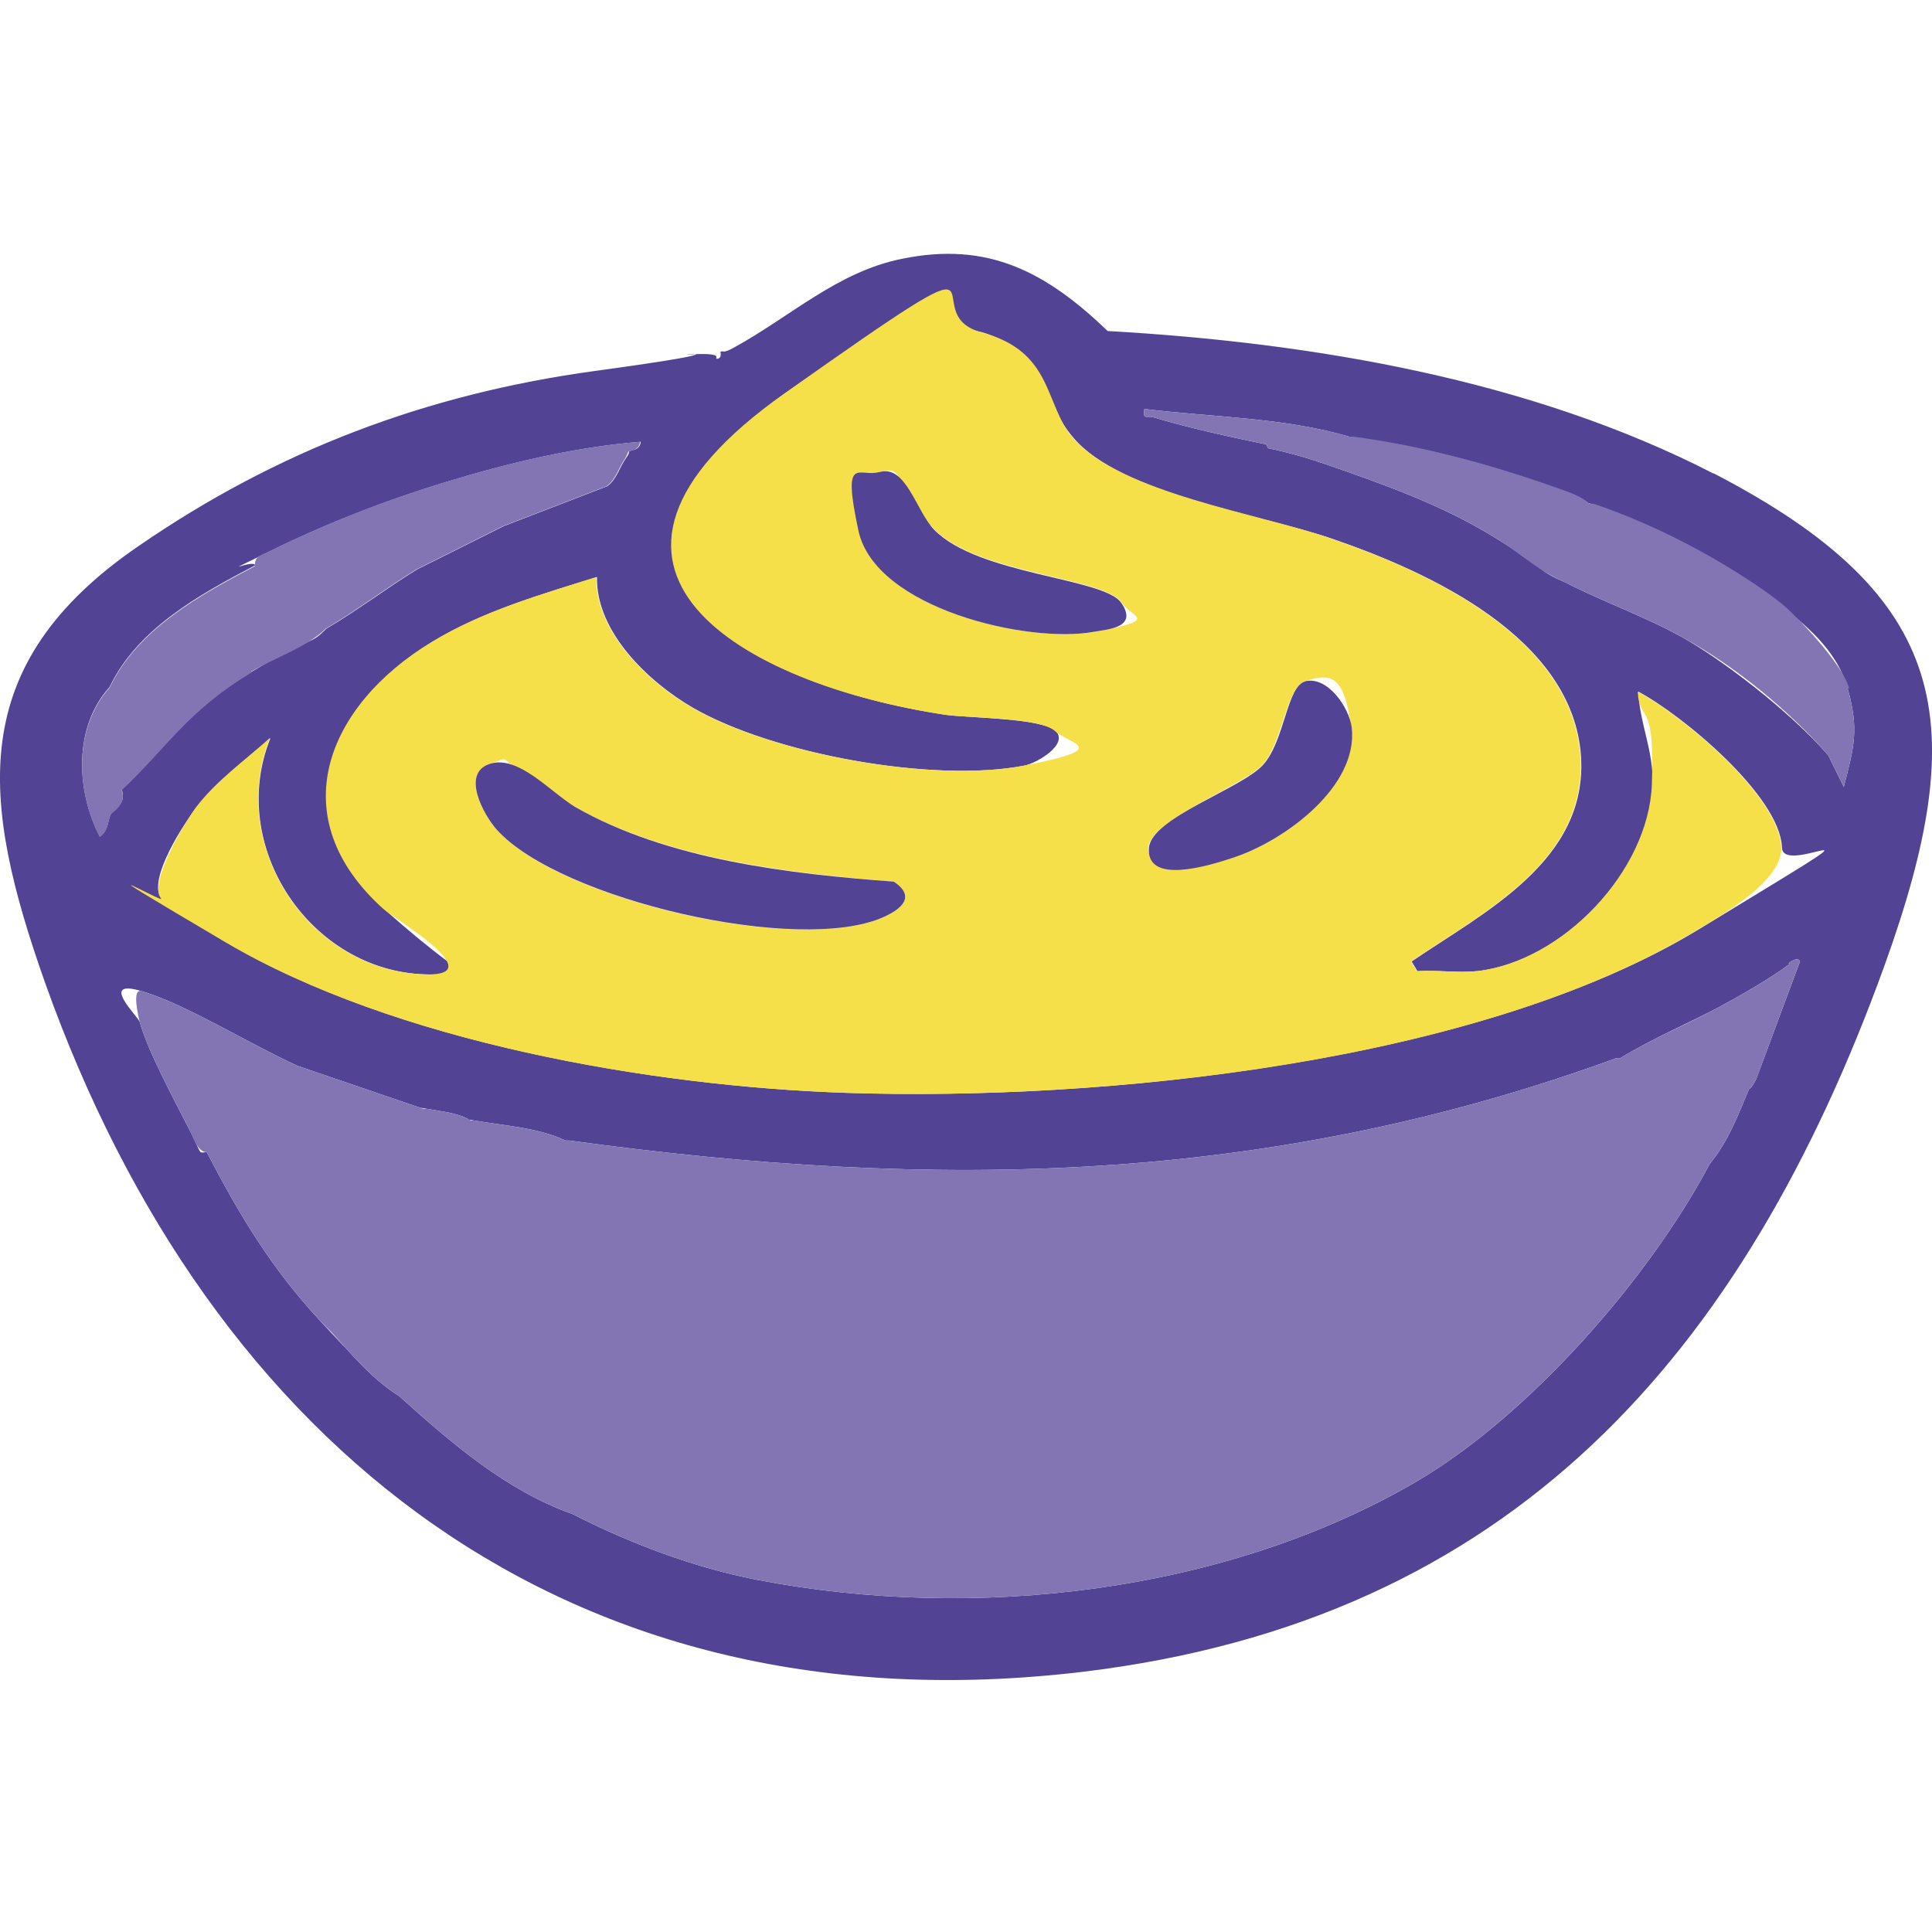
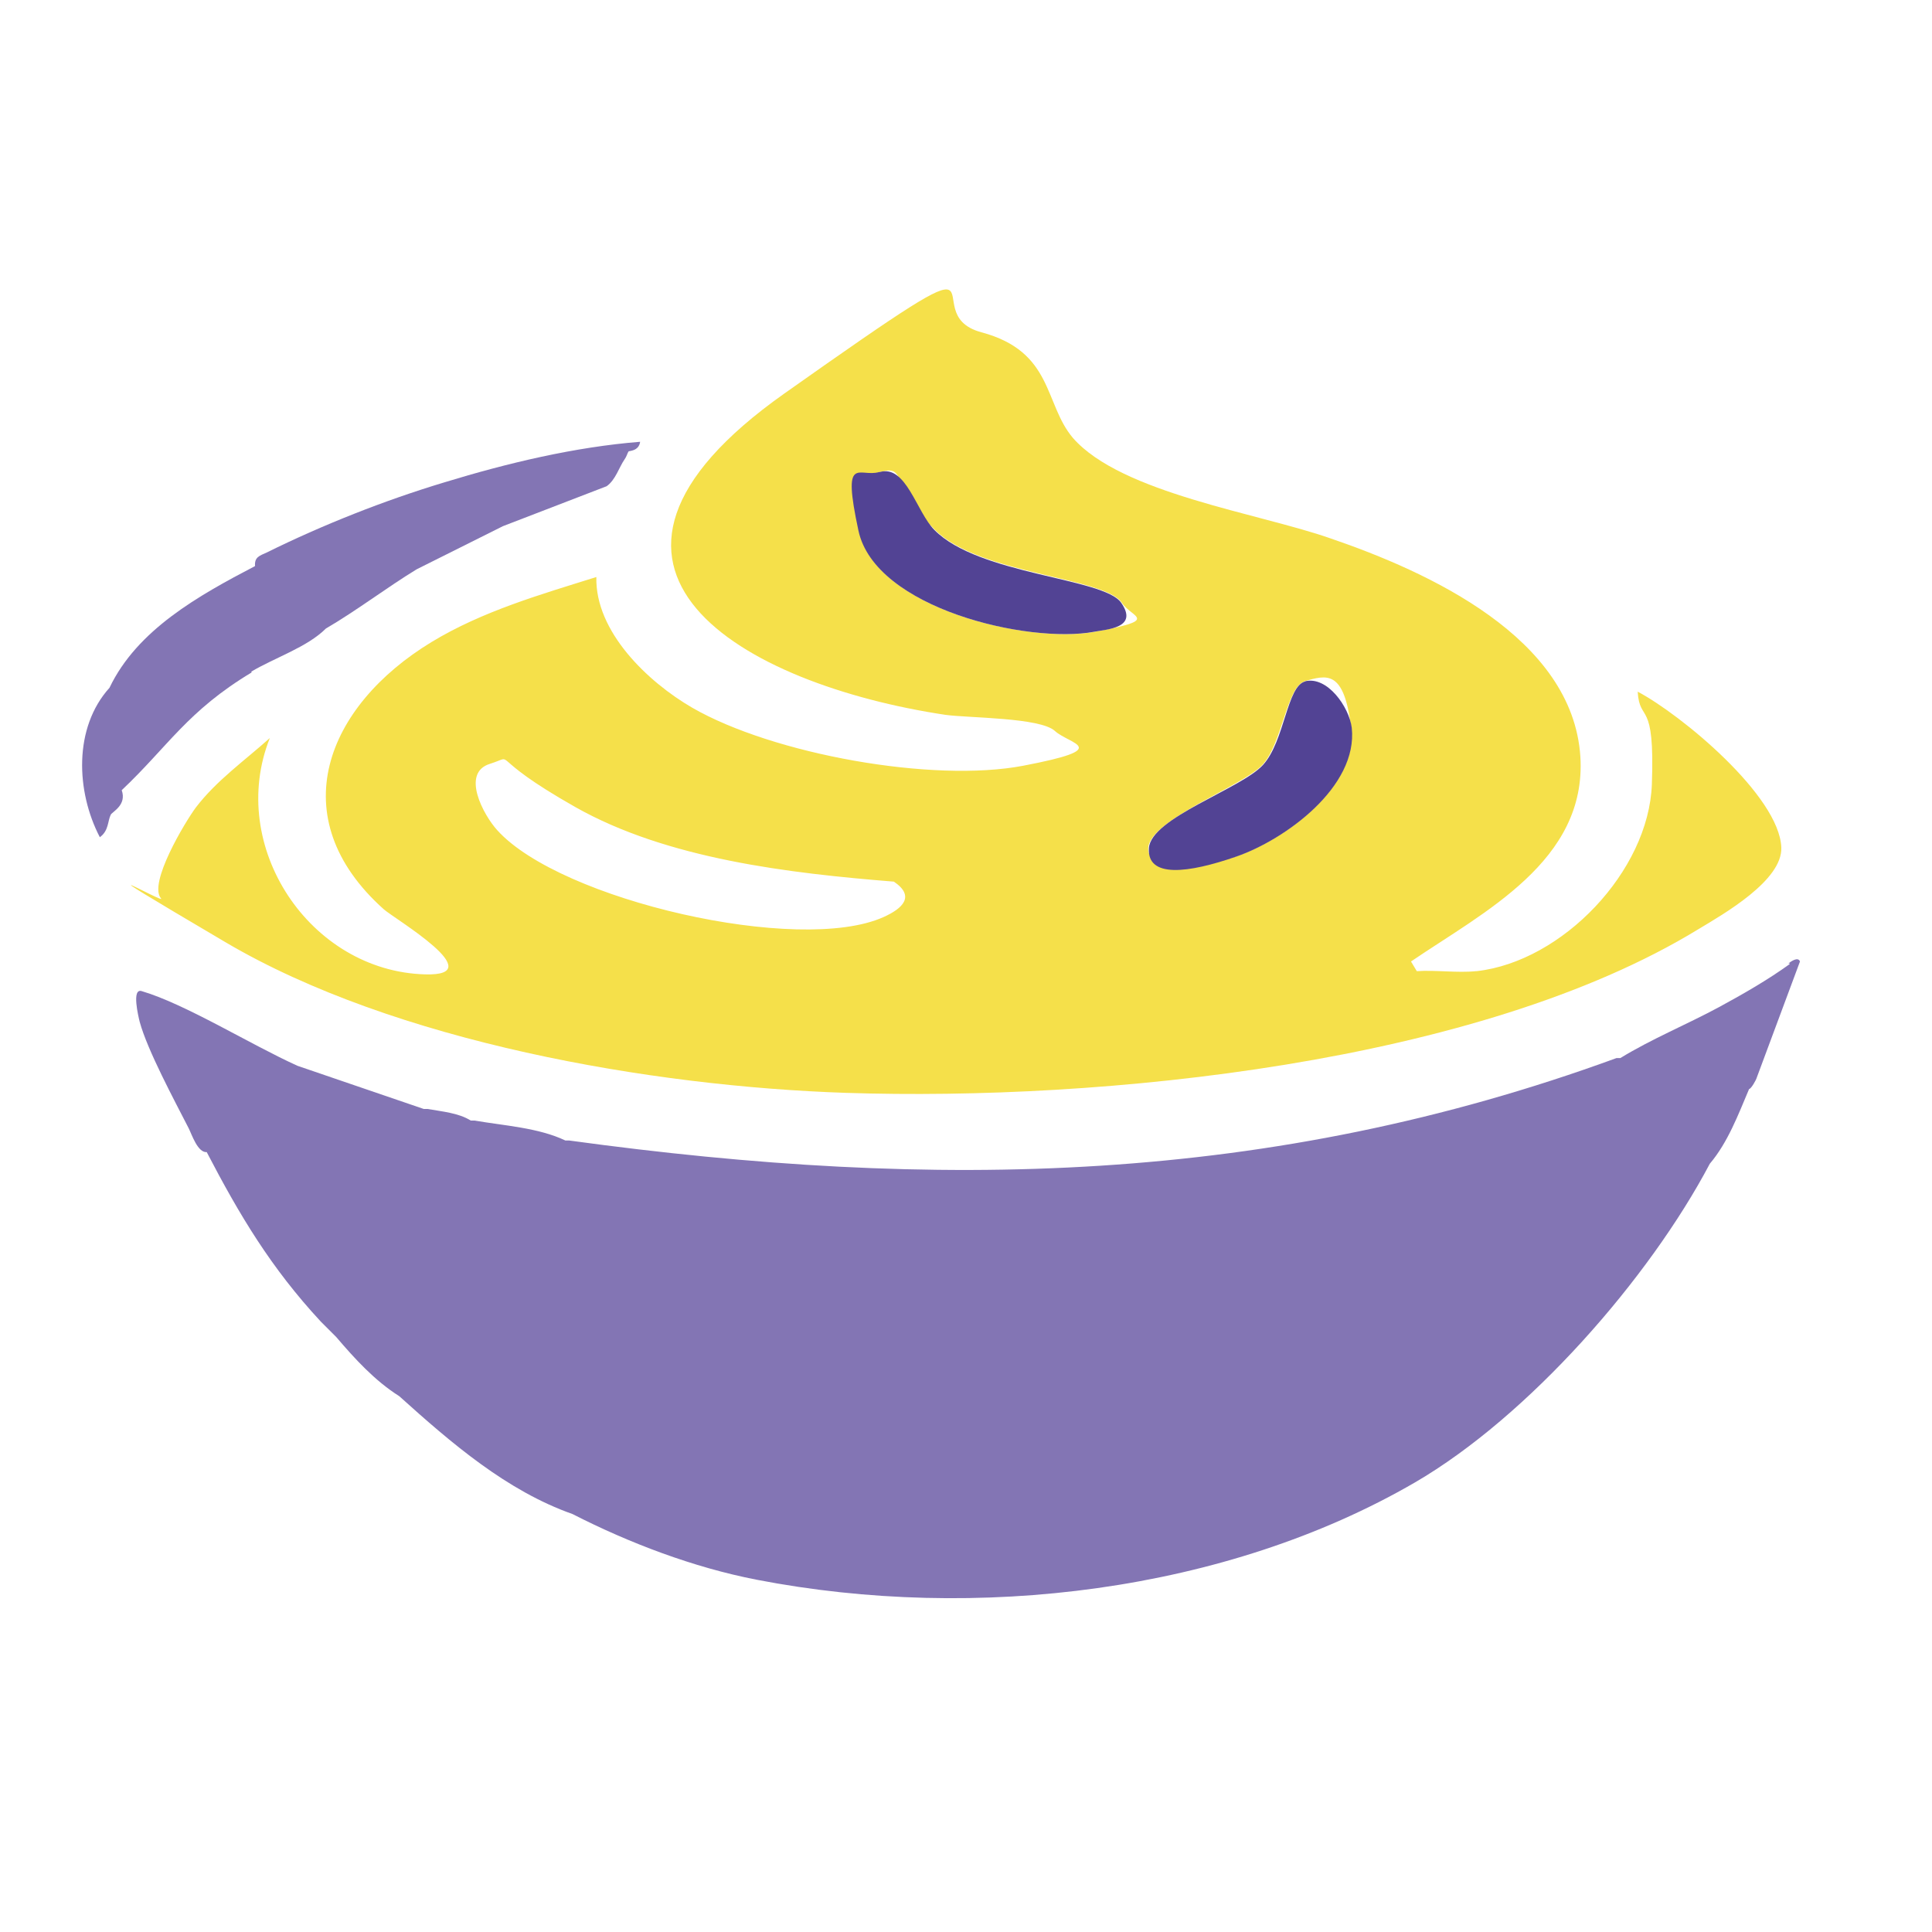
<svg xmlns="http://www.w3.org/2000/svg" id="Lager_1" version="1.1" viewBox="0 0 300 300">
  <defs>
    <style>
      .st0 {
        fill: #8375b4;
      }

      .st1 {
        fill: #f5e04a;
      }

      .st2 {
        fill: #524394;
      }
    </style>
  </defs>
-   <path class="st2" d="M266.1,73.5c36.8,19.1,40.2,38.5,26.5,76.5-21.8,60.2-57.8,101.6-124.5,109.6-79.6,9.5-135.4-34.8-161.1-107-10-28.3-12.5-49.3,14.5-67.8,21.5-14.8,44.6-23.6,70.9-27.2s10.3-2.4,15.4-2.6,2.8.8,3.6.7.4-1.1.5-1.1c.4-.2.3.4,2.2-.7,8.7-4.8,16-11.7,25.9-13.7,13.5-2.8,22.5,2.1,32,11.2,31.7,1.8,65.7,7.5,94.2,22.2h-.1ZM229.3,150.8c-2.9.3-6.2-.2-9.2,0l-.9-1.5c11.3-7.7,27.3-15.6,26.3-31.8-1.2-18.5-23.6-28.7-38.8-33.9-11.2-3.8-32.6-6.9-40-15.6-4.5-5.2-6.5-14.3-14.2-16.4-11.3-3.1-21.8,3.2-30.6,9.5-38.4,27.2-6.3,45.2,25,49.9,3.6.5,14.9.5,17,2.5s-2.8,5-4.9,5.4c-14.1,2.7-38.9-1.8-51.4-9-6.9-4-15.1-11.8-14.9-20.3-8.6,2.7-17.8,5.3-25.6,10.1-16.3,9.9-23.4,27.2-7.4,41.5s16.8,10.4,6.4,10.1c-17.9-.5-30.9-19.9-24.1-36.7-3.9,3.5-8.3,6.6-11.5,10.8s-7.5,11.8-5.4,14.1,8.3,5.7,10,6.8c26.3,15.5,66.1,22.4,96.4,23.4,39.5,1.3,98.1-4.6,132.3-25.4s13-7.7,12.9-12.7c-.3-8-15.5-20.6-22.3-24.2.2,5,2.4,9.2,2.2,14.4-.5,13.5-13.9,27.5-27.2,29h-.1ZM209.5,67.8c-10.3-3-21.2-3-31.8-4.3-.3,1.8.4,1,1.4,1.3,5.7,1.7,11.7,3,17.5,4.2l.3.6c3,.6,6.1,1.5,9,2.5,8.9,3.1,17.8,6.2,26.1,11.3s6.7,5.2,11,7c6,3.1,12.4,5.3,18.3,8.6s16.6,11.4,22.6,18.3l2.4,4.9c1.6-6.2,2.4-8.9.6-15.3s-7.1-10.1-9.9-12.6c-3.1-2.7-9.4-6.6-13.3-8.7s-10.9-5.4-16.5-7.3-.4,0-.6,0c-1.3-1.2-3.5-1.9-5.2-2.5-10.2-3.6-20.8-6.5-31.5-7.9s-.4,0-.6,0h.2ZM39.6,87.8c-8.8,4.6-18.3,9.9-22.6,18.9-5.6,6.2-5.2,16.1-1.5,23.2,1.4-1,1.2-2.5,1.7-3.5s2.5-1.5,1.7-3.8c7.2-6.8,10.2-12.3,20.2-18.3s8.7-3.8,11.6-6.7c4.8-2.8,9.5-6.4,14.1-9.2l12.2-6.1,1.2-.6,16.1-6.2c1.4-1,1.9-2.9,2.8-4.2s.4-.9.6-1.2,1.6,0,1.8-1.5c-10.1.8-20.6,3.3-30.4,6.3s-18.9,6.6-27.6,10.9-1.9.7-1.8,2.1h0ZM277.9,149.7c-3.3,2.4-7.3,4.7-11,6.7s-10.4,4.9-15.3,7.9h-.6c-53.9,19.7-105.6,20.6-162.6,12.8h-.6c-4.2-2-9.5-2.3-14.1-3.1s-.4,0-.6,0c-1.9-1.2-4.5-1.4-6.7-1.8s-.4,0-.6,0l-19.6-6.7c-7.3-3.3-17.4-9.6-24.2-11.6s-.5,4-.3,4.8c1.2,4.4,5.4,12.2,7.6,16.5s1.4,3.8,2.8,3.7c5.1,9.8,10,18,17.7,26.3s1.2,1.2,1.8,1.8.4.4.6.6c2.9,3.4,6,6.8,9.8,9.2,8.1,7.3,16.7,14.7,26.9,18.3,8.8,4.5,18.8,8.3,28.6,10.2,34.1,6.6,72.9,1.9,102.2-15.1,17.7-10.3,36.4-31.7,45.8-49.5,2.8-3.3,4.4-7.6,6.1-11.6.3,0,1.1-1.4,1.2-1.8l6.7-18c-.3-.8-1.4,0-1.8.3h.2Z" />
  <g>
    <path class="st1" d="M229.3,150.8c13.3-1.5,26.7-15.5,27.2-29s-1.9-9.4-2.2-14.4c6.8,3.6,22,16.2,22.3,24.2.2,5.1-8.9,10.3-12.9,12.7-34.2,20.9-92.7,26.7-132.3,25.4-30.3-1-70.1-7.9-96.4-23.4s-9-5.7-10-6.8c-2-2.3,3.7-11.8,5.4-14.1,3.2-4.2,7.6-7.3,11.5-10.8-6.7,16.8,6.2,36.2,24.1,36.7,10.4.3-4.7-8.6-6.4-10.1-16-14.3-8.9-31.6,7.4-41.5,7.9-4.8,17-7.4,25.6-10.1-.2,8.5,8,16.3,14.9,20.3,12.5,7.2,37.3,11.7,51.4,9s7.2-3.3,4.9-5.4-13.4-2-17-2.5c-31.3-4.7-63.5-22.7-25-49.9s19.4-12.5,30.6-9.5,9.7,11.1,14.2,16.4c7.5,8.6,28.9,11.7,40,15.6,15.2,5.2,37.6,15.4,38.8,33.9,1,16.2-15,24.1-26.3,31.8l.9,1.5c2.9-.2,6.3.3,9.2,0h.1ZM136.6,73.3c-3.1.9-3.8,6.3-3.2,9.1,2.5,12.1,26.3,17.6,36.6,15.7s5.8-2.1,4.2-4.5c-2.7-4-22.1-4.4-29-11.3s-4.4-10.2-8.5-9h0ZM202.6,105.8c-2.8.8-3.5,9.7-6.6,13s-17.5,8.5-17.7,12.9,10.7,2.3,13.6,1.3c7.6-2.6,19-10.9,17.9-20s-3.8-8.2-7.3-7.2h.1ZM76.1,118.6c-4.6,1.4-1,8,1.1,10.3,9.8,10.9,46.9,19.4,60,13.5,2.9-1.3,5-3.2,1.6-5.5-16.2-1.3-35.2-3.5-49.5-11.6s-8.8-8.1-13.2-6.7Z" />
    <g>
      <path class="st0" d="M39,104.3c3.7-2.2,8.7-3.8,11.6-6.7,4.8-2.8,9.5-6.4,14.1-9.2l12.2-6.1,1.2-.6,16.1-6.2c1.4-1,1.9-2.9,2.8-4.2.3-.4.4-.9.6-1.2,0-.1,1.6,0,1.8-1.5-10.1.8-20.6,3.3-30.4,6.3-9.3,2.8-18.9,6.6-27.6,10.9-1.1.5-1.9.7-1.8,2.1-8.8,4.6-18.3,9.9-22.6,18.9-5.6,6.2-5.2,16.1-1.5,23.2,1.4-1,1.2-2.5,1.7-3.5.3-.5,2.5-1.5,1.7-3.8,7.2-6.8,10.2-12.3,20.2-18.3h0Z" />
-       <path class="st0" d="M287.1,106.8c-.9-3.4-7.1-10.1-9.9-12.6-3.1-2.7-9.4-6.6-13.3-8.7-5.3-2.9-10.9-5.4-16.5-7.3h-.6c-1.3-1.2-3.5-1.9-5.2-2.5-10.2-3.6-20.8-6.5-31.5-7.9h-.6c-10.3-3-21.2-3-31.8-4.3-.3,1.8.4,1,1.4,1.3,5.7,1.7,11.7,3,17.5,4.2l.3.6c3,.6,6.1,1.5,9,2.5,8.9,3.1,17.8,6.2,26.1,11.3,4,2.4,6.7,5.2,11,7,6,3.1,12.4,5.3,18.3,8.6,8.1,4.4,16.6,11.4,22.6,18.3l2.4,4.9c1.6-6.2,2.4-8.9.6-15.3h.2Z" />
      <path class="st0" d="M277.9,149.7c-3.3,2.4-7.3,4.7-11,6.7-5,2.7-10.4,4.9-15.3,7.9h-.6c-53.9,19.7-105.6,20.6-162.6,12.8h-.6c-4.2-2-9.5-2.3-14.1-3.1h-.6c-1.9-1.2-4.5-1.4-6.7-1.8h-.6l-19.6-6.7c-7.3-3.3-17.4-9.6-24.2-11.6-1.6-.5-.5,4-.3,4.8,1.2,4.4,5.4,12.2,7.6,16.5.5,1,1.4,3.8,2.8,3.7,5.1,9.8,10,18,17.7,26.3.6.6,1.2,1.2,1.8,1.8.2.2.4.4.6.6,2.9,3.4,6,6.8,9.8,9.2,8.1,7.3,16.7,14.7,26.9,18.3,8.8,4.5,18.8,8.3,28.6,10.2,34.1,6.6,72.9,1.9,102.2-15.1,17.7-10.3,36.4-31.7,45.8-49.5,2.8-3.3,4.4-7.6,6.1-11.6.3,0,1.1-1.4,1.2-1.8l6.7-18c-.3-.8-1.4,0-1.8.3h.2Z" />
    </g>
-     <path class="st2" d="M76.1,118.6c4.4-1.4,9.5,4.5,13.2,6.7,14.3,8.2,33.3,10.4,49.5,11.6,3.4,2.3,1.3,4.2-1.6,5.5-13.1,5.9-50.2-2.7-60-13.5-2.1-2.3-5.7-8.9-1.1-10.3h0Z" />
-     <path class="st2" d="M136.6,73.3c4.1-1.2,5.7,6.2,8.5,9,6.9,7,26.3,7.4,29,11.3s-2.1,4.1-4.2,4.5c-10.2,1.9-34-3.6-36.6-15.7s.1-8.2,3.2-9.1h0Z" />
+     <path class="st2" d="M136.6,73.3c4.1-1.2,5.7,6.2,8.5,9,6.9,7,26.3,7.4,29,11.3s-2.1,4.1-4.2,4.5c-10.2,1.9-34-3.6-36.6-15.7s.1-8.2,3.2-9.1h0" />
    <path class="st2" d="M202.6,105.8c3.5-.9,6.9,4,7.3,7.2,1,9.2-10.4,17.4-17.9,20s-13.9,3.4-13.6-1.3,14.3-9.2,17.7-12.9,3.7-12.3,6.6-13h-.1Z" />
  </g>
</svg>